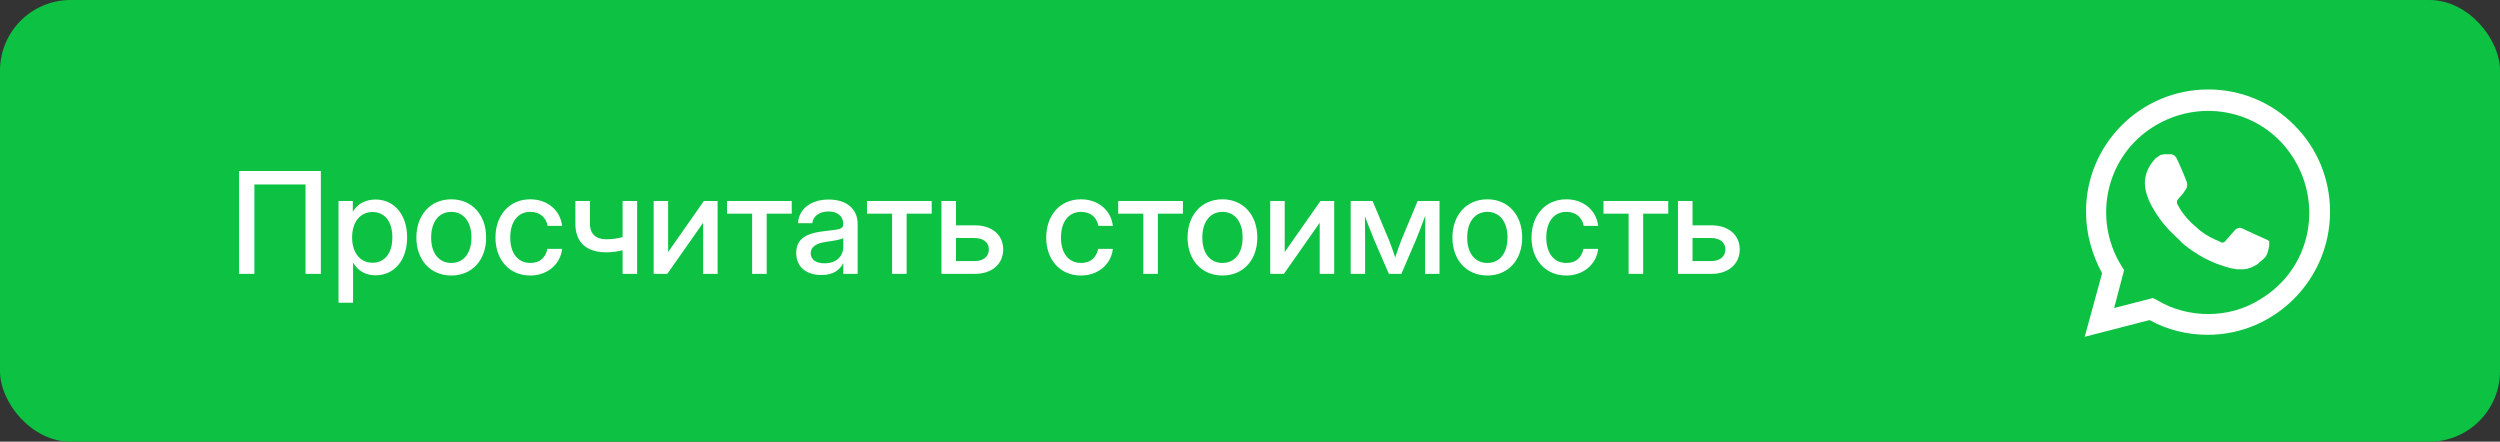
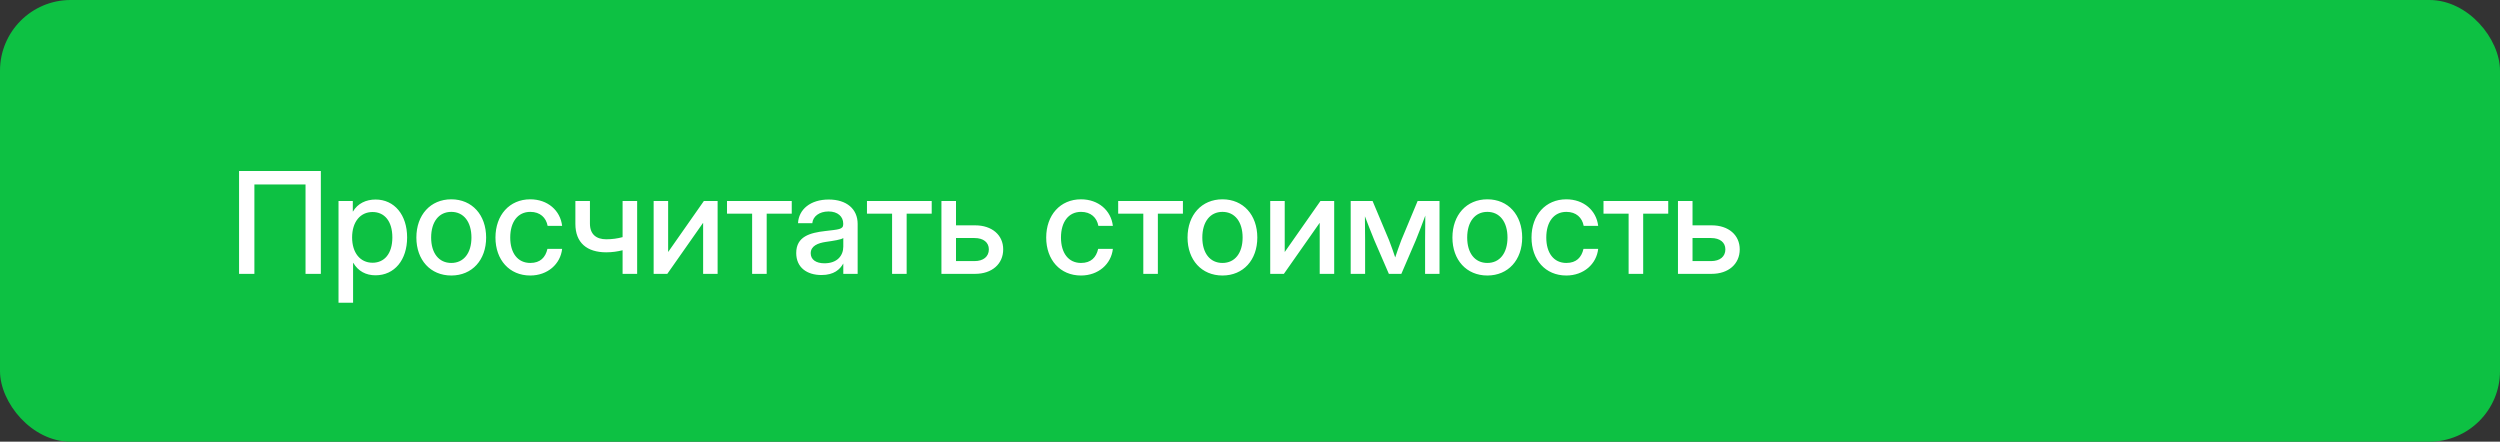
<svg xmlns="http://www.w3.org/2000/svg" width="283" height="50" viewBox="0 0 283 50" fill="none">
  <rect x="0" y="0" width="283" height="50" fill="#333333" stroke="none" />
  <rect width="283" height="50" rx="8" fill="#0DC143" />
-   <path d="M36.32 19.359V31H34.586V20.883H28.797V31H27.062V19.359H36.32ZM38.32 34.266V22.75H39.938V23.938H39.961C40.484 23.031 41.445 22.586 42.516 22.586C44.648 22.586 46.086 24.328 46.086 26.875C46.086 29.43 44.656 31.164 42.508 31.164C41.43 31.164 40.547 30.703 39.992 29.758H39.969V34.266H38.32ZM42.172 29.742C43.5 29.742 44.414 28.734 44.414 26.875C44.414 25.008 43.5 24 42.172 24C40.766 24 39.859 25.141 39.859 26.875C39.859 28.609 40.766 29.742 42.172 29.742ZM51.086 31.188C48.727 31.188 47.133 29.43 47.133 26.891C47.133 24.336 48.727 22.562 51.086 22.562C53.445 22.562 55.031 24.336 55.031 26.891C55.031 29.43 53.445 31.188 51.086 31.188ZM51.086 29.766C52.5 29.766 53.367 28.641 53.367 26.891C53.367 25.117 52.492 23.984 51.086 23.984C49.68 23.984 48.805 25.117 48.805 26.891C48.805 28.648 49.672 29.766 51.086 29.766ZM60.023 31.188C57.664 31.188 56.086 29.414 56.086 26.891C56.086 24.352 57.672 22.562 60.023 22.562C61.992 22.562 63.43 23.82 63.633 25.57H61.992C61.82 24.641 61.148 23.984 60.031 23.984C58.609 23.984 57.758 25.125 57.758 26.891C57.758 28.641 58.602 29.766 60.031 29.766C61.164 29.766 61.75 29.133 61.969 28.172H63.633C63.445 29.891 61.992 31.188 60.023 31.188ZM68.625 28.562C66.453 28.562 65.133 27.492 65.133 25.344V22.75H66.781V25.312C66.781 26.547 67.523 27.086 68.625 27.086C69.305 27.086 69.891 27 70.477 26.844V22.75H72.125V31H70.477V28.328C69.914 28.469 69.305 28.562 68.625 28.562ZM81.234 31H79.594V25.242H79.578L75.539 31H73.992V22.75H75.633V28.508H75.648L79.68 22.75H81.234V31ZM85.141 31V24.188H82.297V22.75H89.625V24.188H86.789V31H85.141ZM92.992 31.133C91.352 31.133 90.133 30.289 90.133 28.641C90.133 26.758 91.711 26.352 93.391 26.156C94.938 25.969 95.453 25.984 95.453 25.383V25.312C95.453 24.516 94.836 23.938 93.789 23.938C92.734 23.938 92.016 24.508 91.953 25.266H90.336C90.414 23.695 91.75 22.586 93.812 22.586C95.844 22.586 97.086 23.664 97.086 25.344V31H95.461V29.828H95.43C95.086 30.492 94.414 31.133 92.992 31.133ZM93.328 29.805C94.781 29.805 95.461 28.93 95.461 27.914V26.945C95.234 27.125 94.359 27.258 93.484 27.383C92.586 27.516 91.773 27.836 91.773 28.672C91.773 29.383 92.367 29.805 93.328 29.805ZM100.984 31V24.188H98.141V22.75H105.469V24.188H102.633V31H100.984ZM108.219 25.508H110.383C112.289 25.508 113.562 26.602 113.562 28.227C113.562 29.883 112.289 31 110.383 31H106.57V22.75H108.219V25.508ZM108.219 26.945V29.555H110.32C111.32 29.555 111.938 29.047 111.938 28.227C111.938 27.438 111.32 26.945 110.32 26.945H108.219ZM122.367 31.188C120.008 31.188 118.43 29.414 118.43 26.891C118.43 24.352 120.016 22.562 122.367 22.562C124.336 22.562 125.773 23.82 125.977 25.57H124.336C124.164 24.641 123.492 23.984 122.375 23.984C120.953 23.984 120.102 25.125 120.102 26.891C120.102 28.641 120.945 29.766 122.375 29.766C123.508 29.766 124.094 29.133 124.312 28.172H125.977C125.789 29.891 124.336 31.188 122.367 31.188ZM129.422 31V24.188H126.578V22.75H133.906V24.188H131.07V31H129.422ZM138.383 31.188C136.023 31.188 134.43 29.43 134.43 26.891C134.43 24.336 136.023 22.562 138.383 22.562C140.742 22.562 142.328 24.336 142.328 26.891C142.328 29.43 140.742 31.188 138.383 31.188ZM138.383 29.766C139.797 29.766 140.664 28.641 140.664 26.891C140.664 25.117 139.789 23.984 138.383 23.984C136.977 23.984 136.102 25.117 136.102 26.891C136.102 28.648 136.969 29.766 138.383 29.766ZM151.031 31H149.391V25.242H149.375L145.336 31H143.789V22.75H145.43V28.508H145.445L149.477 22.75H151.031V31ZM152.898 31V22.75H155.375L157.242 27.195C157.516 27.883 157.727 28.531 157.938 29.141C158.148 28.531 158.352 27.883 158.625 27.195L160.477 22.75H162.953V31H161.32V27.195C161.32 26.031 161.328 25.25 161.344 24.406C161.016 25.281 160.695 26.164 160.273 27.188L158.633 31H157.219L155.57 27.188C155.156 26.195 154.836 25.336 154.508 24.484C154.523 25.297 154.531 26.07 154.531 27.195V31H152.898ZM168.367 31.188C166.008 31.188 164.414 29.43 164.414 26.891C164.414 24.336 166.008 22.562 168.367 22.562C170.727 22.562 172.312 24.336 172.312 26.891C172.312 29.43 170.727 31.188 168.367 31.188ZM168.367 29.766C169.781 29.766 170.648 28.641 170.648 26.891C170.648 25.117 169.773 23.984 168.367 23.984C166.961 23.984 166.086 25.117 166.086 26.891C166.086 28.648 166.953 29.766 168.367 29.766ZM177.305 31.188C174.945 31.188 173.367 29.414 173.367 26.891C173.367 24.352 174.953 22.562 177.305 22.562C179.273 22.562 180.711 23.82 180.914 25.57H179.273C179.102 24.641 178.43 23.984 177.312 23.984C175.891 23.984 175.039 25.125 175.039 26.891C175.039 28.641 175.883 29.766 177.312 29.766C178.445 29.766 179.031 29.133 179.25 28.172H180.914C180.727 29.891 179.273 31.188 177.305 31.188ZM184.359 31V24.188H181.516V22.75H188.844V24.188H186.008V31H184.359ZM191.594 25.508H193.758C195.664 25.508 196.938 26.602 196.938 28.227C196.938 29.883 195.664 31 193.758 31H189.945V22.75H191.594V25.508ZM191.594 26.945V29.555H193.695C194.695 29.555 195.312 29.047 195.312 28.227C195.312 27.438 194.695 26.945 193.695 26.945H191.594Z" fill="white" />
-   <rect x="225" y="1" width="48" height="48" rx="24" fill="#0DC143" />
-   <path d="M259.751 14.211C257.178 11.563 253.621 10.125 249.989 10.125C242.27 10.125 236.064 16.406 236.14 24.049C236.14 26.471 236.821 28.817 237.956 30.936L235.989 38.125L243.329 36.233C245.372 37.368 247.643 37.898 249.913 37.898C257.556 37.898 263.761 31.617 263.761 23.974C263.761 20.265 262.324 16.785 259.751 14.211ZM249.989 35.552C247.945 35.552 245.902 35.022 244.161 33.963L243.707 33.736L239.318 34.871L240.453 30.557L240.151 30.103C236.821 24.73 238.41 17.617 243.859 14.287C249.307 10.957 256.345 12.547 259.675 17.995C263.005 23.444 261.416 30.482 255.967 33.812C254.226 34.947 252.107 35.552 249.989 35.552ZM256.648 27.152L255.816 26.774C255.816 26.774 254.605 26.244 253.848 25.866C253.772 25.866 253.697 25.79 253.621 25.79C253.394 25.79 253.243 25.866 253.091 25.941C253.091 25.941 253.016 26.017 251.956 27.228C251.88 27.379 251.729 27.455 251.578 27.455H251.502C251.426 27.455 251.275 27.379 251.199 27.303L250.821 27.152C249.989 26.774 249.232 26.32 248.626 25.714C248.475 25.563 248.248 25.412 248.097 25.26C247.567 24.73 247.037 24.125 246.659 23.444L246.583 23.293C246.507 23.217 246.507 23.141 246.432 22.99C246.432 22.838 246.432 22.687 246.507 22.611C246.507 22.611 246.81 22.233 247.037 22.006C247.189 21.855 247.264 21.628 247.416 21.476C247.567 21.249 247.643 20.947 247.567 20.72C247.491 20.341 246.583 18.298 246.356 17.844C246.205 17.617 246.053 17.541 245.826 17.465H245.599C245.448 17.465 245.221 17.465 244.994 17.465C244.843 17.465 244.691 17.541 244.54 17.541L244.464 17.617C244.313 17.693 244.161 17.844 244.01 17.92C243.859 18.071 243.783 18.222 243.632 18.374C243.102 19.055 242.799 19.887 242.799 20.72C242.799 21.325 242.951 21.93 243.178 22.46L243.253 22.687C243.934 24.125 244.843 25.412 246.053 26.547L246.356 26.849C246.583 27.076 246.81 27.228 246.961 27.455C248.551 28.817 250.367 29.801 252.41 30.33C252.637 30.406 252.94 30.406 253.167 30.482C253.394 30.482 253.697 30.482 253.924 30.482C254.302 30.482 254.756 30.33 255.059 30.179C255.286 30.028 255.437 30.028 255.589 29.876L255.74 29.725C255.891 29.574 256.043 29.498 256.194 29.347C256.345 29.195 256.497 29.044 256.572 28.893C256.724 28.59 256.799 28.212 256.875 27.833C256.875 27.682 256.875 27.455 256.875 27.303C256.875 27.303 256.799 27.228 256.648 27.152Z" fill="white" />
+   <path d="M36.32 19.359V31H34.586V20.883H28.797V31H27.062V19.359H36.32ZM38.32 34.266V22.75H39.938V23.938H39.961C40.484 23.031 41.445 22.586 42.516 22.586C44.648 22.586 46.086 24.328 46.086 26.875C46.086 29.43 44.656 31.164 42.508 31.164C41.43 31.164 40.547 30.703 39.992 29.758H39.969V34.266H38.32ZM42.172 29.742C43.5 29.742 44.414 28.734 44.414 26.875C44.414 25.008 43.5 24 42.172 24C40.766 24 39.859 25.141 39.859 26.875C39.859 28.609 40.766 29.742 42.172 29.742ZM51.086 31.188C48.727 31.188 47.133 29.43 47.133 26.891C47.133 24.336 48.727 22.562 51.086 22.562C53.445 22.562 55.031 24.336 55.031 26.891C55.031 29.43 53.445 31.188 51.086 31.188ZM51.086 29.766C52.5 29.766 53.367 28.641 53.367 26.891C53.367 25.117 52.492 23.984 51.086 23.984C49.68 23.984 48.805 25.117 48.805 26.891C48.805 28.648 49.672 29.766 51.086 29.766ZM60.023 31.188C57.664 31.188 56.086 29.414 56.086 26.891C56.086 24.352 57.672 22.562 60.023 22.562C61.992 22.562 63.43 23.82 63.633 25.57H61.992C61.82 24.641 61.148 23.984 60.031 23.984C58.609 23.984 57.758 25.125 57.758 26.891C57.758 28.641 58.602 29.766 60.031 29.766C61.164 29.766 61.75 29.133 61.969 28.172H63.633C63.445 29.891 61.992 31.188 60.023 31.188ZM68.625 28.562C66.453 28.562 65.133 27.492 65.133 25.344V22.75H66.781V25.312C66.781 26.547 67.523 27.086 68.625 27.086C69.305 27.086 69.891 27 70.477 26.844V22.75H72.125V31H70.477V28.328C69.914 28.469 69.305 28.562 68.625 28.562ZM81.234 31H79.594V25.242H79.578L75.539 31H73.992V22.75H75.633V28.508H75.648L79.68 22.75H81.234V31ZM85.141 31V24.188H82.297V22.75H89.625V24.188H86.789V31H85.141ZM92.992 31.133C91.352 31.133 90.133 30.289 90.133 28.641C90.133 26.758 91.711 26.352 93.391 26.156C94.938 25.969 95.453 25.984 95.453 25.383V25.312C95.453 24.516 94.836 23.938 93.789 23.938C92.734 23.938 92.016 24.508 91.953 25.266H90.336C90.414 23.695 91.75 22.586 93.812 22.586C95.844 22.586 97.086 23.664 97.086 25.344V31H95.461V29.828C95.086 30.492 94.414 31.133 92.992 31.133ZM93.328 29.805C94.781 29.805 95.461 28.93 95.461 27.914V26.945C95.234 27.125 94.359 27.258 93.484 27.383C92.586 27.516 91.773 27.836 91.773 28.672C91.773 29.383 92.367 29.805 93.328 29.805ZM100.984 31V24.188H98.141V22.75H105.469V24.188H102.633V31H100.984ZM108.219 25.508H110.383C112.289 25.508 113.562 26.602 113.562 28.227C113.562 29.883 112.289 31 110.383 31H106.57V22.75H108.219V25.508ZM108.219 26.945V29.555H110.32C111.32 29.555 111.938 29.047 111.938 28.227C111.938 27.438 111.32 26.945 110.32 26.945H108.219ZM122.367 31.188C120.008 31.188 118.43 29.414 118.43 26.891C118.43 24.352 120.016 22.562 122.367 22.562C124.336 22.562 125.773 23.82 125.977 25.57H124.336C124.164 24.641 123.492 23.984 122.375 23.984C120.953 23.984 120.102 25.125 120.102 26.891C120.102 28.641 120.945 29.766 122.375 29.766C123.508 29.766 124.094 29.133 124.312 28.172H125.977C125.789 29.891 124.336 31.188 122.367 31.188ZM129.422 31V24.188H126.578V22.75H133.906V24.188H131.07V31H129.422ZM138.383 31.188C136.023 31.188 134.43 29.43 134.43 26.891C134.43 24.336 136.023 22.562 138.383 22.562C140.742 22.562 142.328 24.336 142.328 26.891C142.328 29.43 140.742 31.188 138.383 31.188ZM138.383 29.766C139.797 29.766 140.664 28.641 140.664 26.891C140.664 25.117 139.789 23.984 138.383 23.984C136.977 23.984 136.102 25.117 136.102 26.891C136.102 28.648 136.969 29.766 138.383 29.766ZM151.031 31H149.391V25.242H149.375L145.336 31H143.789V22.75H145.43V28.508H145.445L149.477 22.75H151.031V31ZM152.898 31V22.75H155.375L157.242 27.195C157.516 27.883 157.727 28.531 157.938 29.141C158.148 28.531 158.352 27.883 158.625 27.195L160.477 22.75H162.953V31H161.32V27.195C161.32 26.031 161.328 25.25 161.344 24.406C161.016 25.281 160.695 26.164 160.273 27.188L158.633 31H157.219L155.57 27.188C155.156 26.195 154.836 25.336 154.508 24.484C154.523 25.297 154.531 26.07 154.531 27.195V31H152.898ZM168.367 31.188C166.008 31.188 164.414 29.43 164.414 26.891C164.414 24.336 166.008 22.562 168.367 22.562C170.727 22.562 172.312 24.336 172.312 26.891C172.312 29.43 170.727 31.188 168.367 31.188ZM168.367 29.766C169.781 29.766 170.648 28.641 170.648 26.891C170.648 25.117 169.773 23.984 168.367 23.984C166.961 23.984 166.086 25.117 166.086 26.891C166.086 28.648 166.953 29.766 168.367 29.766ZM177.305 31.188C174.945 31.188 173.367 29.414 173.367 26.891C173.367 24.352 174.953 22.562 177.305 22.562C179.273 22.562 180.711 23.82 180.914 25.57H179.273C179.102 24.641 178.43 23.984 177.312 23.984C175.891 23.984 175.039 25.125 175.039 26.891C175.039 28.641 175.883 29.766 177.312 29.766C178.445 29.766 179.031 29.133 179.25 28.172H180.914C180.727 29.891 179.273 31.188 177.305 31.188ZM184.359 31V24.188H181.516V22.75H188.844V24.188H186.008V31H184.359ZM191.594 25.508H193.758C195.664 25.508 196.938 26.602 196.938 28.227C196.938 29.883 195.664 31 193.758 31H189.945V22.75H191.594V25.508ZM191.594 26.945V29.555H193.695C194.695 29.555 195.312 29.047 195.312 28.227C195.312 27.438 194.695 26.945 193.695 26.945H191.594Z" fill="white" />
</svg>